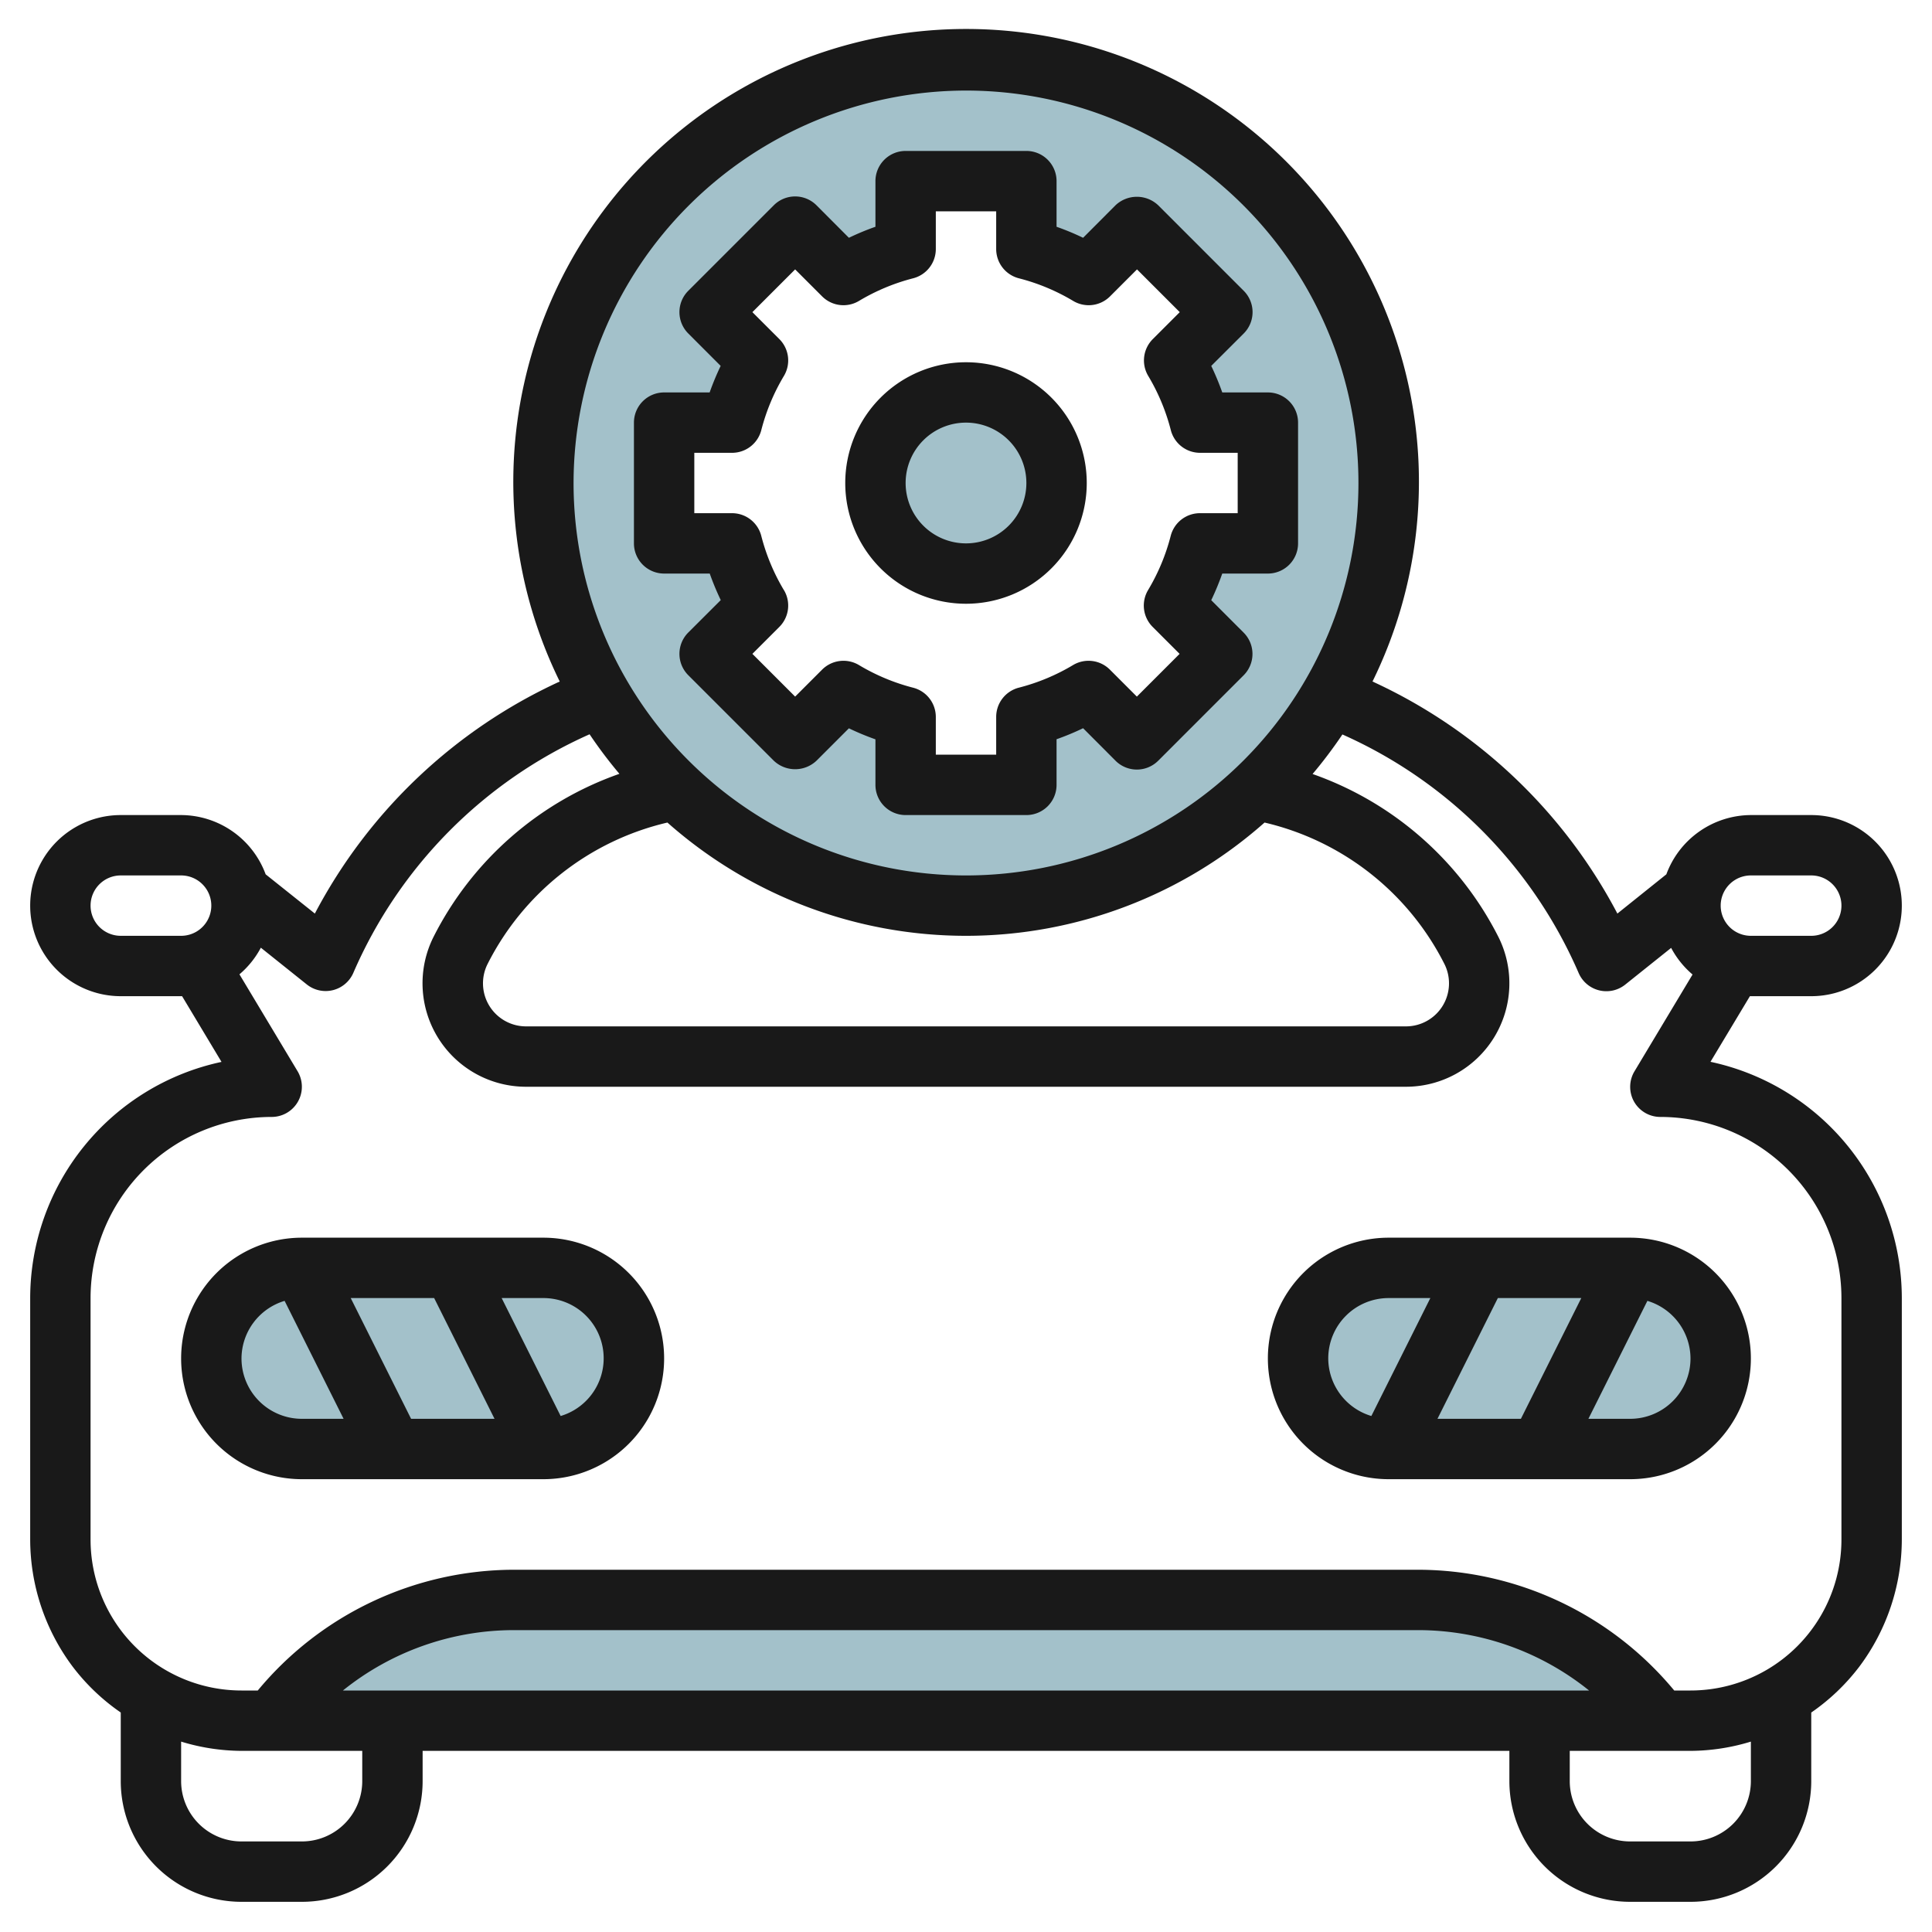
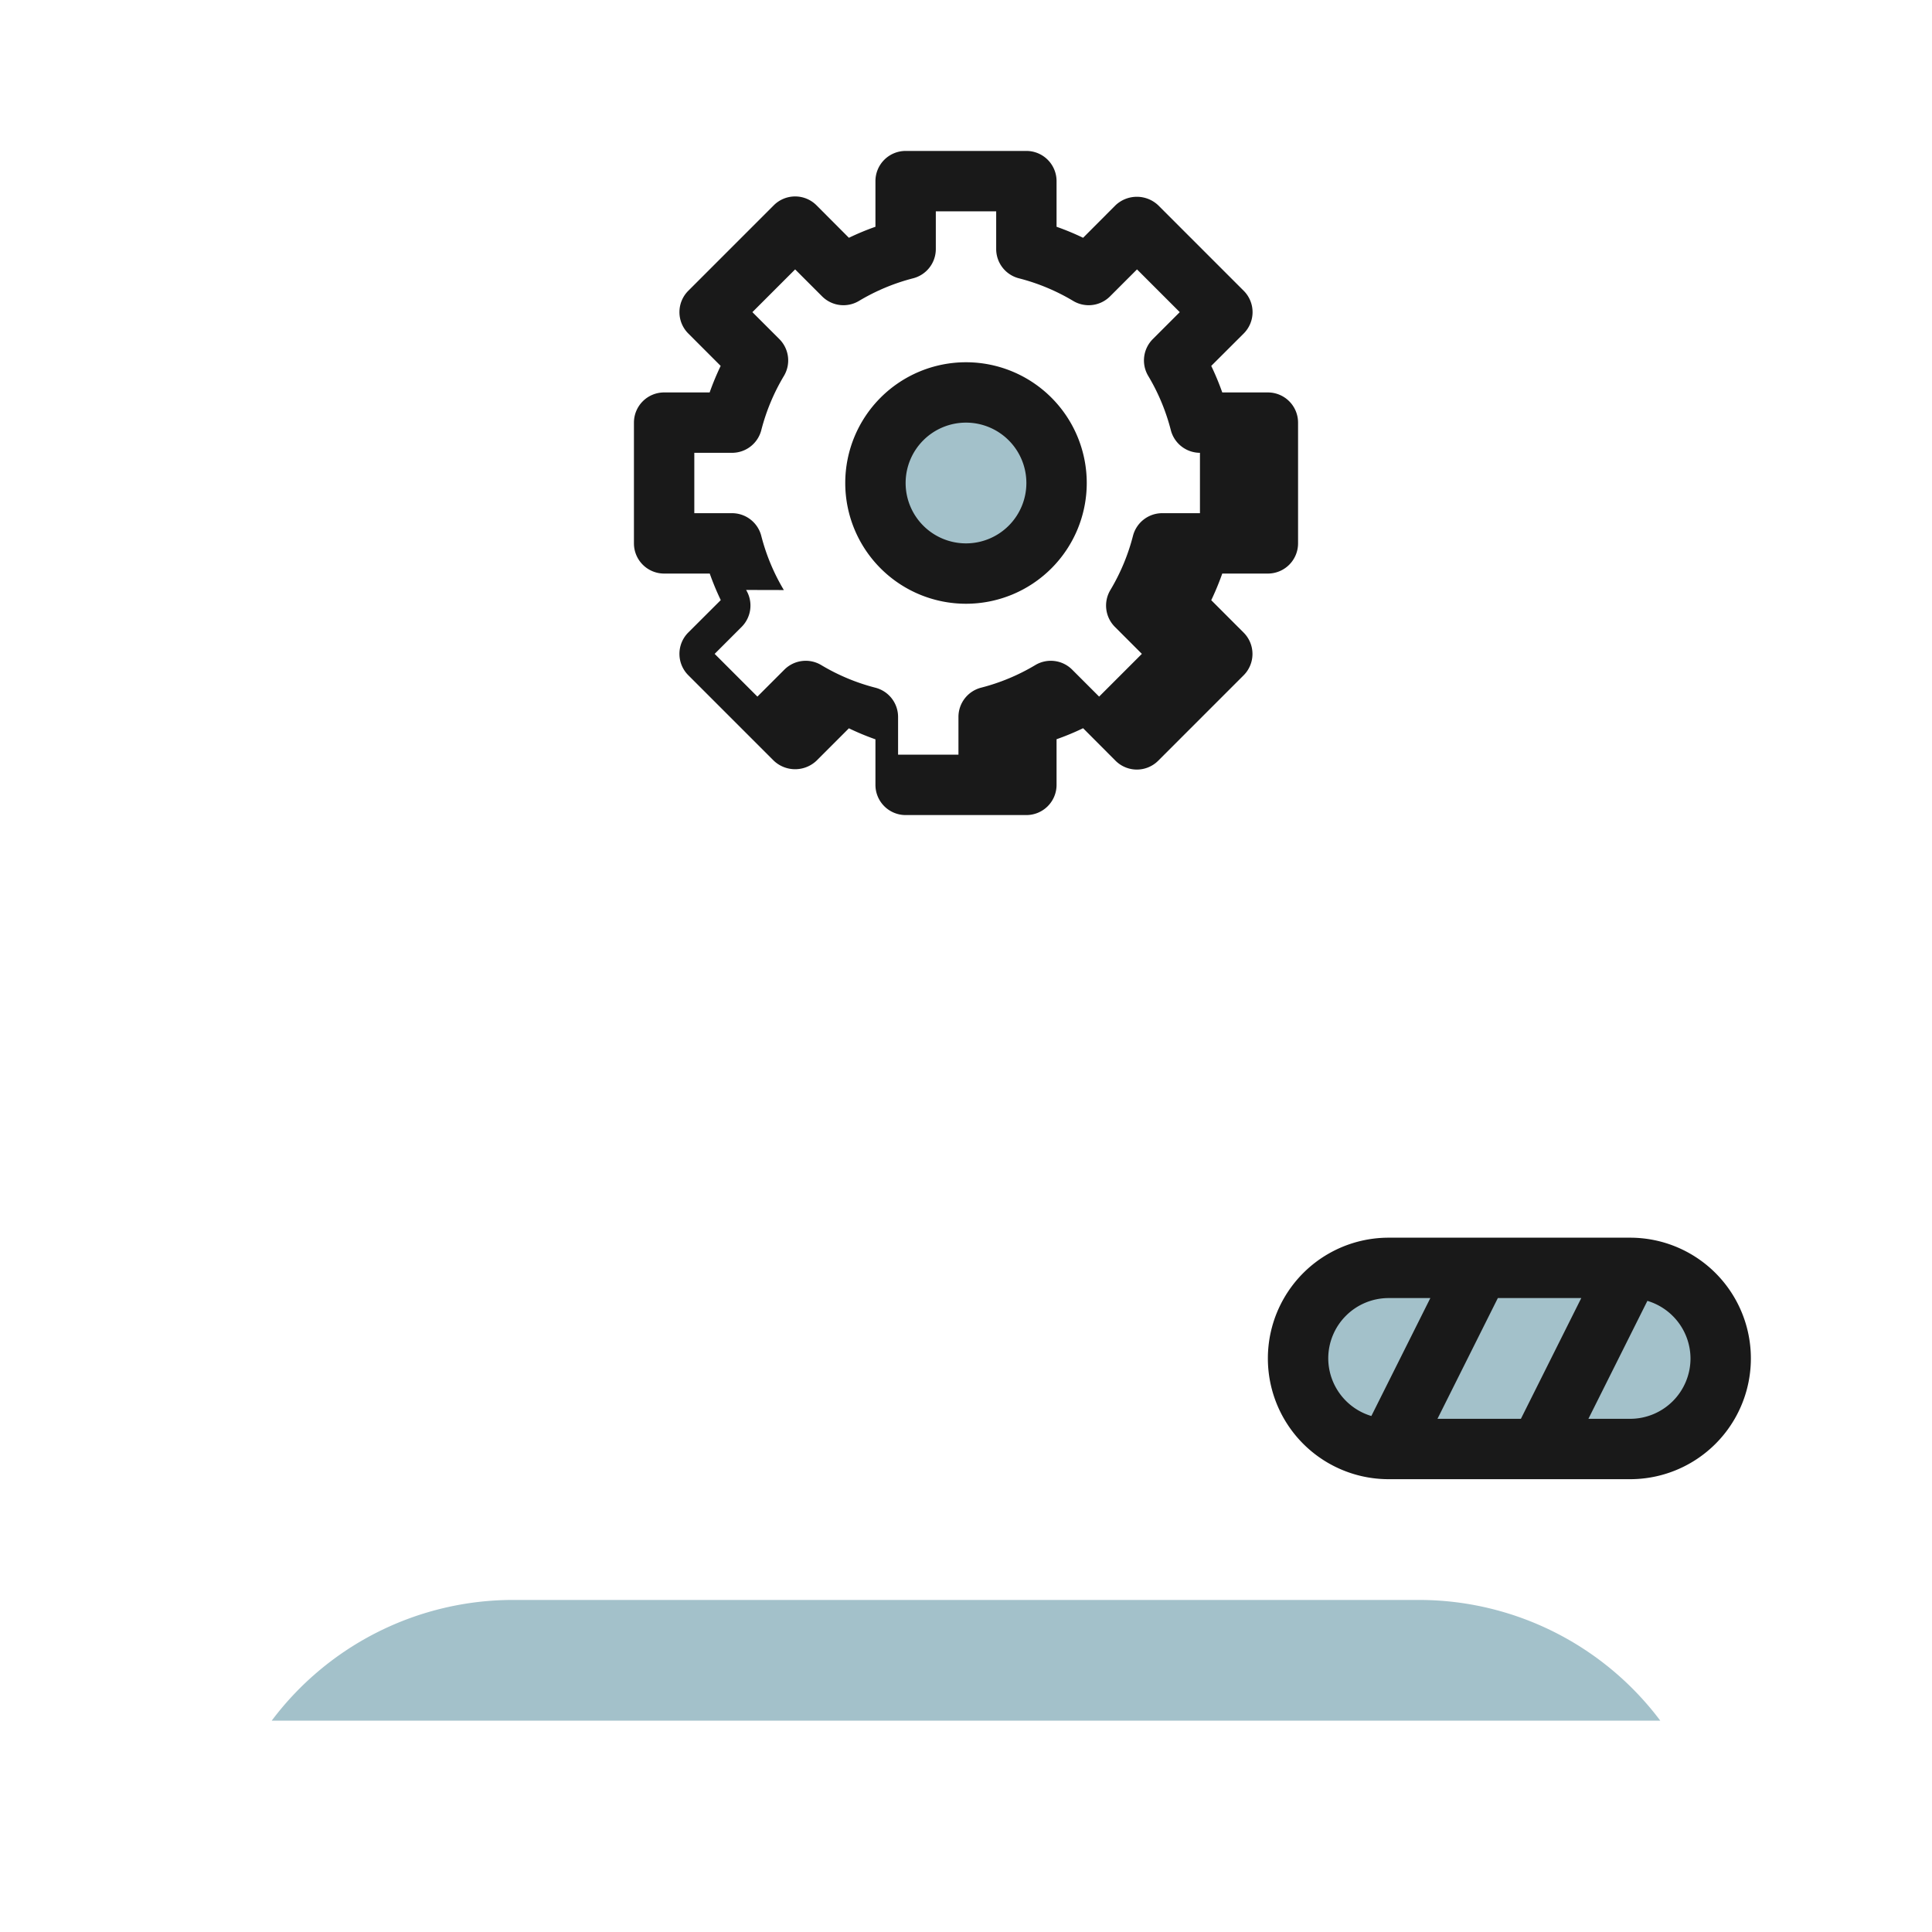
<svg xmlns="http://www.w3.org/2000/svg" height="512" viewBox="0 0 64 64" width="512">
  <g id="Layer_28" data-name="Layer 28">
    <g fill="#a3c1ca">
-       <rect height="6" rx="3" width="14" x="7" y="42" />
      <rect height="6" rx="3" transform="matrix(-1 0 0 -1 100 90)" width="14" x="43" y="42" />
      <path d="m9 57a10 10 0 0 1 8-4h30a10 10 0 0 1 8 4" />
-       <path d="m32 2a14 14 0 1 0 14 14 14 14 0 0 0 -14-14zm7.75 16a7.807 7.807 0 0 1 -.86 2.06l1.6 1.6-2.83 2.83-1.6-1.6a7.807 7.807 0 0 1 -2.06.86v2.25h-4v-2.25a7.807 7.807 0 0 1 -2.06-.86l-1.6 1.6-2.83-2.83 1.6-1.6a7.807 7.807 0 0 1 -.86-2.06h-2.25v-4h2.25a7.807 7.807 0 0 1 .86-2.06l-1.6-1.6 2.83-2.83 1.6 1.6a7.807 7.807 0 0 1 2.06-.86v-2.25h4v2.25a7.807 7.807 0 0 1 2.06.86l1.6-1.6 2.83 2.83-1.6 1.6a7.807 7.807 0 0 1 .86 2.06h2.25v4z" />
      <circle cx="32" cy="16" r="3" />
    </g>
-     <path d="m18 41h-8a4 4 0 0 0 0 8h8a4 4 0 0 0 0-8zm-3.618 2 2 4h-2.764l-2-4zm-6.382 2a2 2 0 0 1 1.428-1.907l1.954 3.907h-1.382a2 2 0 0 1 -2-2zm10.572 1.907-1.954-3.907h1.382a1.995 1.995 0 0 1 .572 3.907z" fill="#191919" />
-     <path d="m58 33h2a3 3 0 0 0 0-6h-2a3 3 0 0 0 -2.8 1.963l-1.622 1.3a17.337 17.337 0 0 0 -8.112-7.687 15 15 0 1 0 -26.924 0 17.337 17.337 0 0 0 -8.112 7.687l-1.63-1.3a3 3 0 0 0 -2.8-1.963h-2a3 3 0 0 0 0 6h2 .032l1.306 2.177a8.012 8.012 0 0 0 -6.338 7.823v8a7.039 7.039 0 0 0 1.4 4.2 6.931 6.931 0 0 0 1.6 1.529v2.271a4 4 0 0 0 4 4h2a4 4 0 0 0 4-4v-1h36v1a4 4 0 0 0 4 4h2a4 4 0 0 0 4-4v-2.27a6.972 6.972 0 0 0 1.6-1.53 7.045 7.045 0 0 0 1.4-4.2v-8a8.012 8.012 0 0 0 -6.338-7.826l1.306-2.174zm0-4h2a1 1 0 0 1 0 2h-2a1 1 0 0 1 0-2zm-26-26a13 13 0 1 1 -13 13 13.015 13.015 0 0 1 13-13zm-9.891 24.248a14.912 14.912 0 0 0 19.781 0 8.959 8.959 0 0 1 5.959 4.687 1.426 1.426 0 0 1 -1.276 2.065h-29.146a1.426 1.426 0 0 1 -1.276-2.065 8.959 8.959 0 0 1 5.958-4.687zm-19.109 2.752a1 1 0 0 1 1-1h2a1 1 0 0 1 0 2h-2a1 1 0 0 1 -1-1zm9 29a2 2 0 0 1 -2 2h-2a2 2 0 0 1 -2-2v-1.307a6.941 6.941 0 0 0 2 .307h4zm-.64-3a9.04 9.04 0 0 1 5.64-2h30a9.04 9.04 0 0 1 5.64 2zm46.64 3a2 2 0 0 1 -2 2h-2a2 2 0 0 1 -2-2v-1h4a6.941 6.941 0 0 0 2-.307zm-3.87-22.507a1 1 0 0 0 .87.507 6.006 6.006 0 0 1 6 6v8a5 5 0 0 1 -5 5h-.539a11.043 11.043 0 0 0 -8.461-4h-30a11.043 11.043 0 0 0 -8.461 4h-.539a5 5 0 0 1 -5-5v-8a6.006 6.006 0 0 1 6-6 1 1 0 0 0 .857-1.515l-1.925-3.209a3 3 0 0 0 .709-.882l1.522 1.217a1 1 0 0 0 1.543-.387 15.3 15.3 0 0 1 7.825-7.9 15.017 15.017 0 0 0 .988 1.31 10.97 10.97 0 0 0 -6.157 5.4 3.427 3.427 0 0 0 3.065 4.966h29.146a3.427 3.427 0 0 0 3.065-4.96 10.974 10.974 0 0 0 -6.157-5.4 15.22 15.22 0 0 0 .988-1.31 15.3 15.3 0 0 1 7.825 7.9 1 1 0 0 0 1.543.387l1.522-1.217a3 3 0 0 0 .709.882l-1.925 3.209a1 1 0 0 0 -.013 1.002z" fill="#191919" />
    <path d="m46 41a4 4 0 0 0 0 8h8a4 4 0 0 0 0-8zm6.382 2-2 4h-2.764l2-4zm-8.382 2a2 2 0 0 1 2-2h1.382l-1.954 3.907a2 2 0 0 1 -1.428-1.907zm12 0a2 2 0 0 1 -2 2h-1.382l1.954-3.907a2 2 0 0 1 1.428 1.907z" fill="#191919" />
-     <path d="m27.047 25.2 1.074-1.074a8.5 8.5 0 0 0 .879.365v1.509a1 1 0 0 0 1 1h4a1 1 0 0 0 1-1v-1.512a8.5 8.5 0 0 0 .879-.365l1.074 1.077a1 1 0 0 0 1.414 0l2.83-2.83a1 1 0 0 0 0-1.414l-1.073-1.074a8.97 8.97 0 0 0 .365-.882h1.511a1 1 0 0 0 1-1v-4a1 1 0 0 0 -1-1h-1.511a8.97 8.97 0 0 0 -.365-.879l1.076-1.074a1 1 0 0 0 0-1.414l-2.833-2.833a1.029 1.029 0 0 0 -1.414 0l-1.074 1.077a8.5 8.5 0 0 0 -.879-.365v-1.512a1 1 0 0 0 -1-1h-4a1 1 0 0 0 -1 1v1.512a8.5 8.5 0 0 0 -.879.365l-1.074-1.077a1 1 0 0 0 -1.414 0l-2.833 2.833a1 1 0 0 0 0 1.414l1.073 1.074a8.97 8.97 0 0 0 -.365.879h-1.508a1 1 0 0 0 -1 1v4a1 1 0 0 0 1 1h1.511a8.97 8.97 0 0 0 .365.879l-1.076 1.074a1 1 0 0 0 0 1.414l2.83 2.83a1.029 1.029 0 0 0 1.417.003zm-1.081-5.654a6.777 6.777 0 0 1 -.748-1.795 1 1 0 0 0 -.968-.751h-1.25v-2h1.25a1 1 0 0 0 .968-.748 6.777 6.777 0 0 1 .748-1.795 1 1 0 0 0 -.149-1.224l-.893-.893 1.416-1.416.893.893a1 1 0 0 0 1.224.15 6.771 6.771 0 0 1 1.795-.749 1 1 0 0 0 .748-.968v-1.25h2v1.25a1 1 0 0 0 .748.968 6.771 6.771 0 0 1 1.8.749 1 1 0 0 0 1.224-.15l.893-.893 1.416 1.416-.893.893a1 1 0 0 0 -.149 1.224 6.777 6.777 0 0 1 .748 1.8 1 1 0 0 0 .963.743h1.25v2h-1.25a1 1 0 0 0 -.968.748 6.777 6.777 0 0 1 -.748 1.795 1 1 0 0 0 .149 1.224l.893.893-1.416 1.416-.893-.893a1 1 0 0 0 -1.224-.15 6.771 6.771 0 0 1 -1.8.749 1 1 0 0 0 -.743.968v1.25h-2v-1.25a1 1 0 0 0 -.748-.968 6.771 6.771 0 0 1 -1.795-.749 1 1 0 0 0 -1.224.15l-.893.893-1.416-1.416.893-.893a1 1 0 0 0 .149-1.224z" fill="#191919" />
+     <path d="m27.047 25.2 1.074-1.074a8.5 8.5 0 0 0 .879.365v1.509a1 1 0 0 0 1 1h4a1 1 0 0 0 1-1v-1.512a8.5 8.5 0 0 0 .879-.365l1.074 1.077a1 1 0 0 0 1.414 0l2.83-2.83a1 1 0 0 0 0-1.414l-1.073-1.074a8.97 8.97 0 0 0 .365-.882h1.511a1 1 0 0 0 1-1v-4a1 1 0 0 0 -1-1h-1.511a8.97 8.97 0 0 0 -.365-.879l1.076-1.074a1 1 0 0 0 0-1.414l-2.833-2.833a1.029 1.029 0 0 0 -1.414 0l-1.074 1.077a8.5 8.5 0 0 0 -.879-.365v-1.512a1 1 0 0 0 -1-1h-4a1 1 0 0 0 -1 1v1.512a8.5 8.5 0 0 0 -.879.365l-1.074-1.077a1 1 0 0 0 -1.414 0l-2.833 2.833a1 1 0 0 0 0 1.414l1.073 1.074a8.97 8.97 0 0 0 -.365.879h-1.508a1 1 0 0 0 -1 1v4a1 1 0 0 0 1 1h1.511a8.97 8.97 0 0 0 .365.879l-1.076 1.074a1 1 0 0 0 0 1.414l2.83 2.83a1.029 1.029 0 0 0 1.417.003zm-1.081-5.654a6.777 6.777 0 0 1 -.748-1.795 1 1 0 0 0 -.968-.751h-1.25v-2h1.25a1 1 0 0 0 .968-.748 6.777 6.777 0 0 1 .748-1.795 1 1 0 0 0 -.149-1.224l-.893-.893 1.416-1.416.893.893a1 1 0 0 0 1.224.15 6.771 6.771 0 0 1 1.795-.749 1 1 0 0 0 .748-.968v-1.25h2v1.25a1 1 0 0 0 .748.968 6.771 6.771 0 0 1 1.8.749 1 1 0 0 0 1.224-.15l.893-.893 1.416 1.416-.893.893a1 1 0 0 0 -.149 1.224 6.777 6.777 0 0 1 .748 1.8 1 1 0 0 0 .963.743v2h-1.25a1 1 0 0 0 -.968.748 6.777 6.777 0 0 1 -.748 1.795 1 1 0 0 0 .149 1.224l.893.893-1.416 1.416-.893-.893a1 1 0 0 0 -1.224-.15 6.771 6.771 0 0 1 -1.8.749 1 1 0 0 0 -.743.968v1.25h-2v-1.25a1 1 0 0 0 -.748-.968 6.771 6.771 0 0 1 -1.795-.749 1 1 0 0 0 -1.224.15l-.893.893-1.416-1.416.893-.893a1 1 0 0 0 .149-1.224z" fill="#191919" />
    <path d="m32 20a4 4 0 1 0 -4-4 4 4 0 0 0 4 4zm0-6a2 2 0 1 1 -2 2 2 2 0 0 1 2-2z" fill="#191919" />
  </g>
</svg>